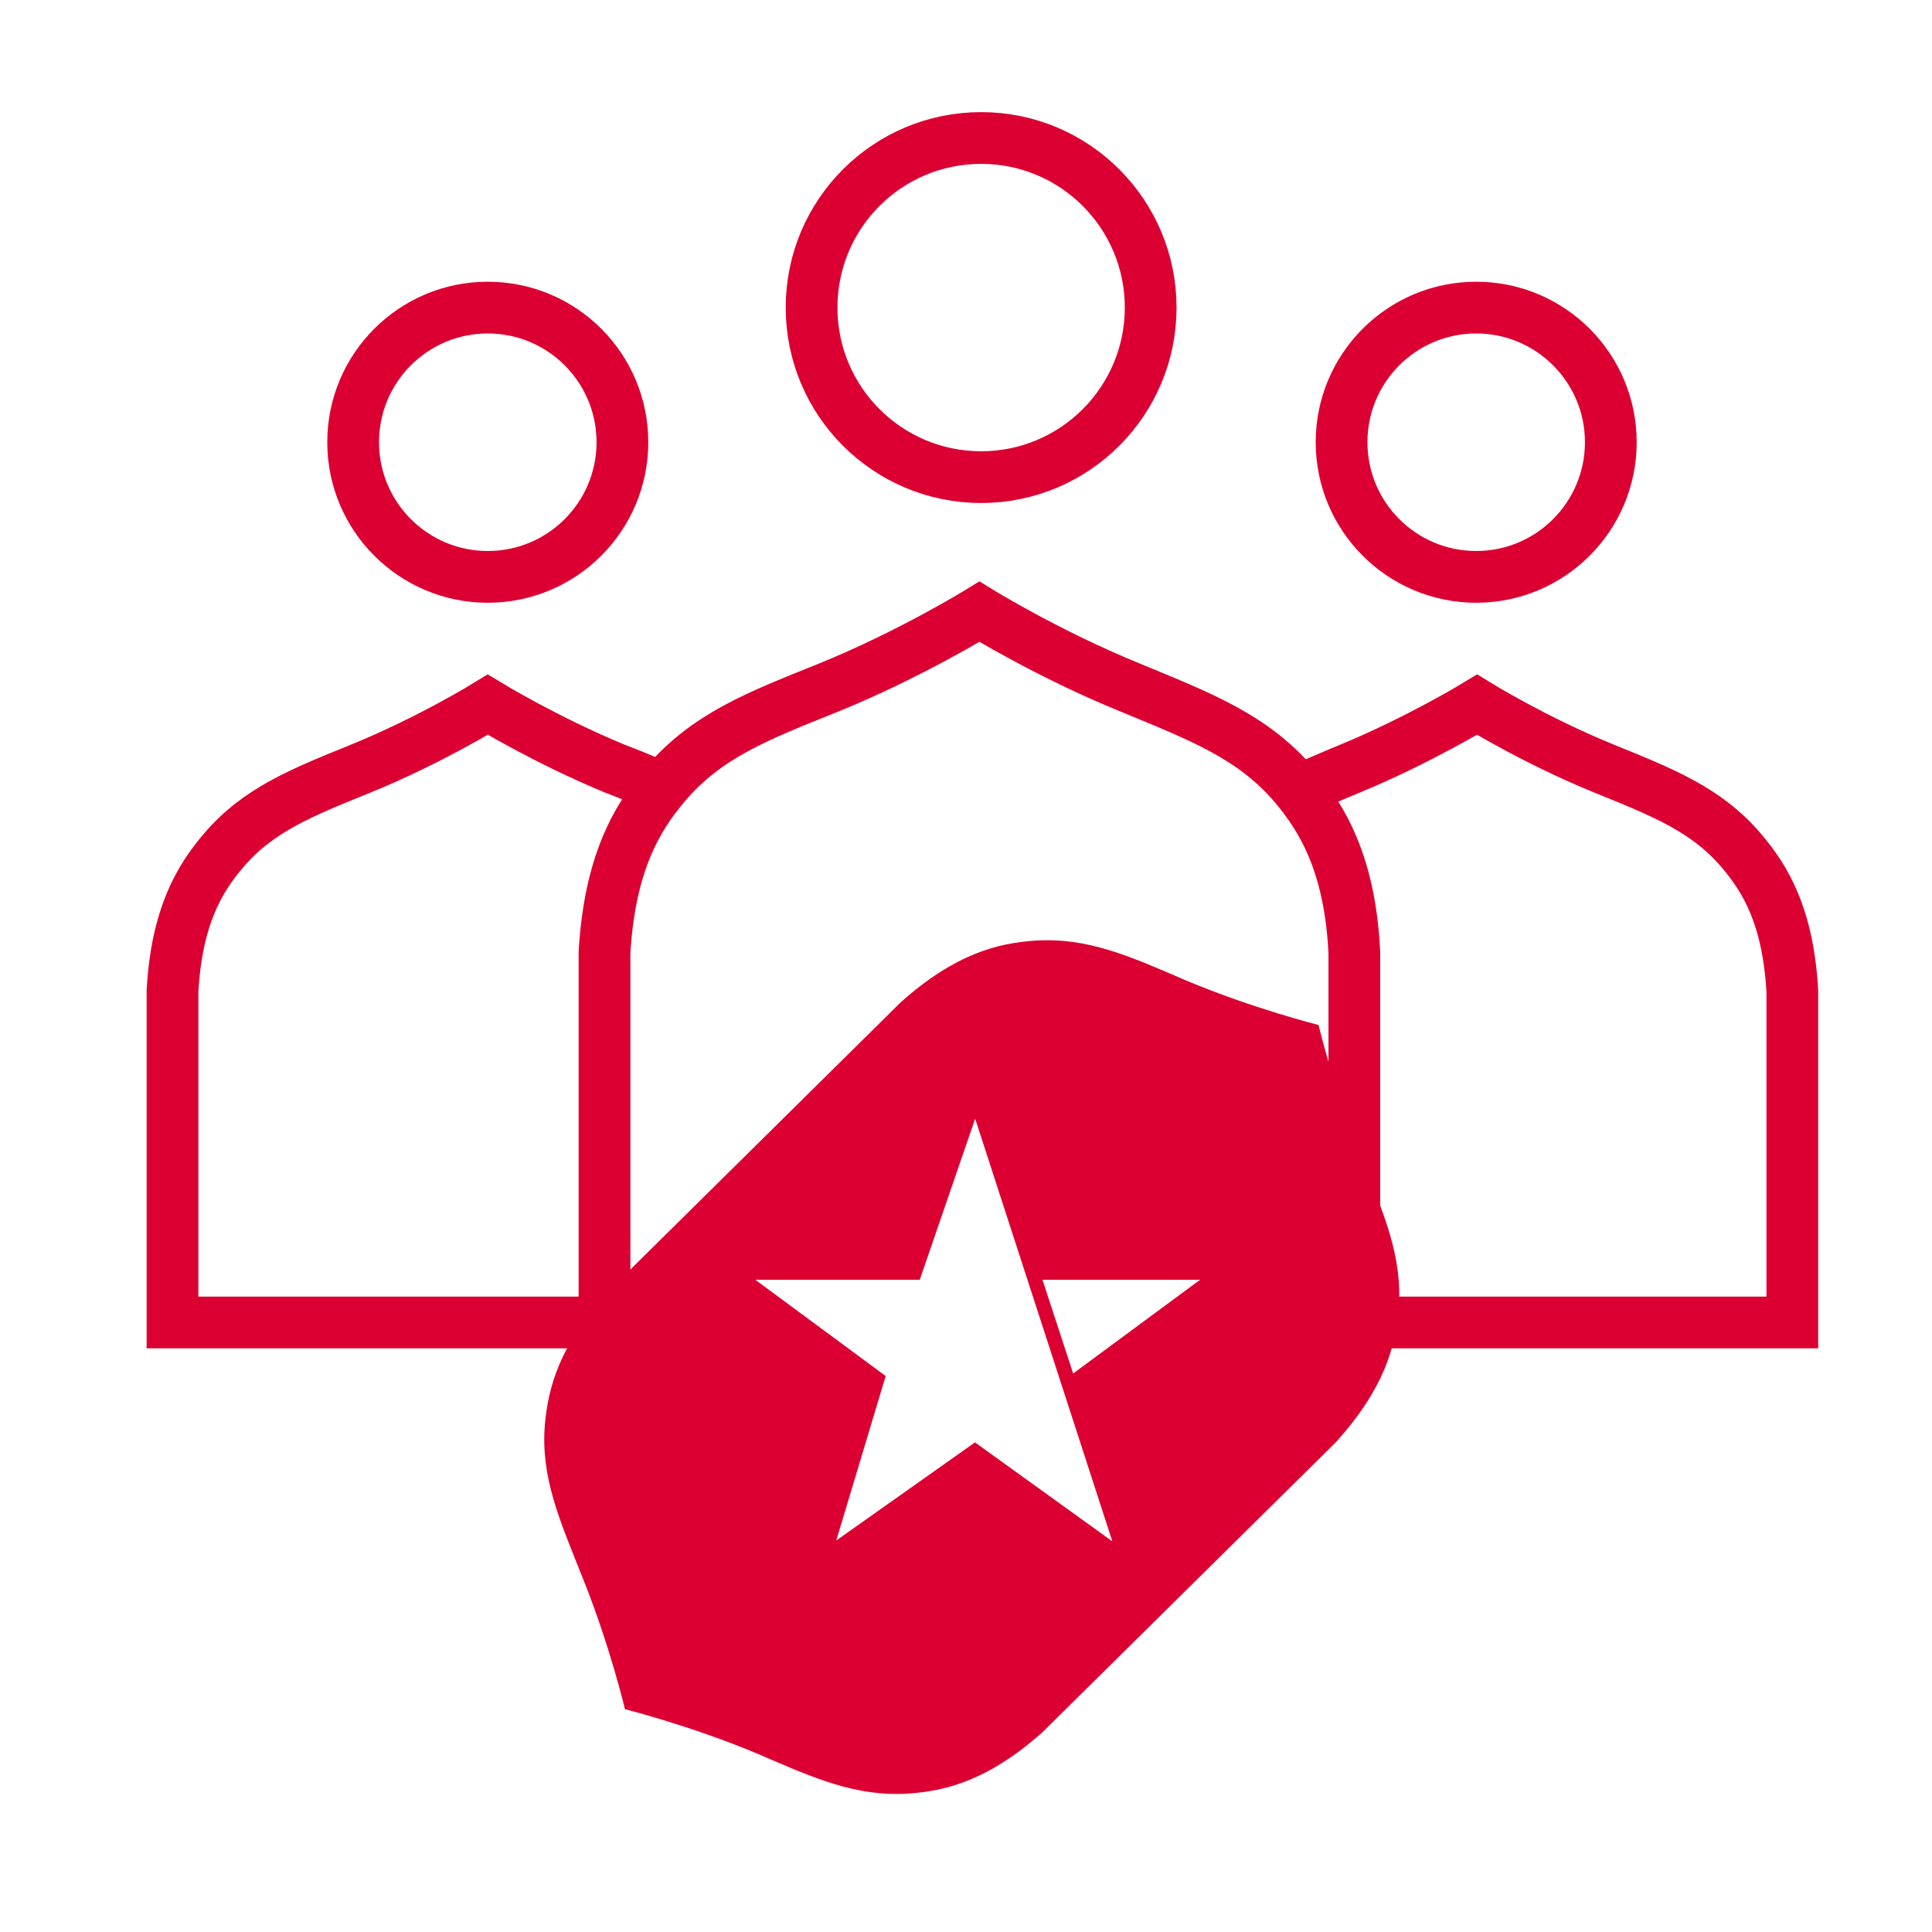
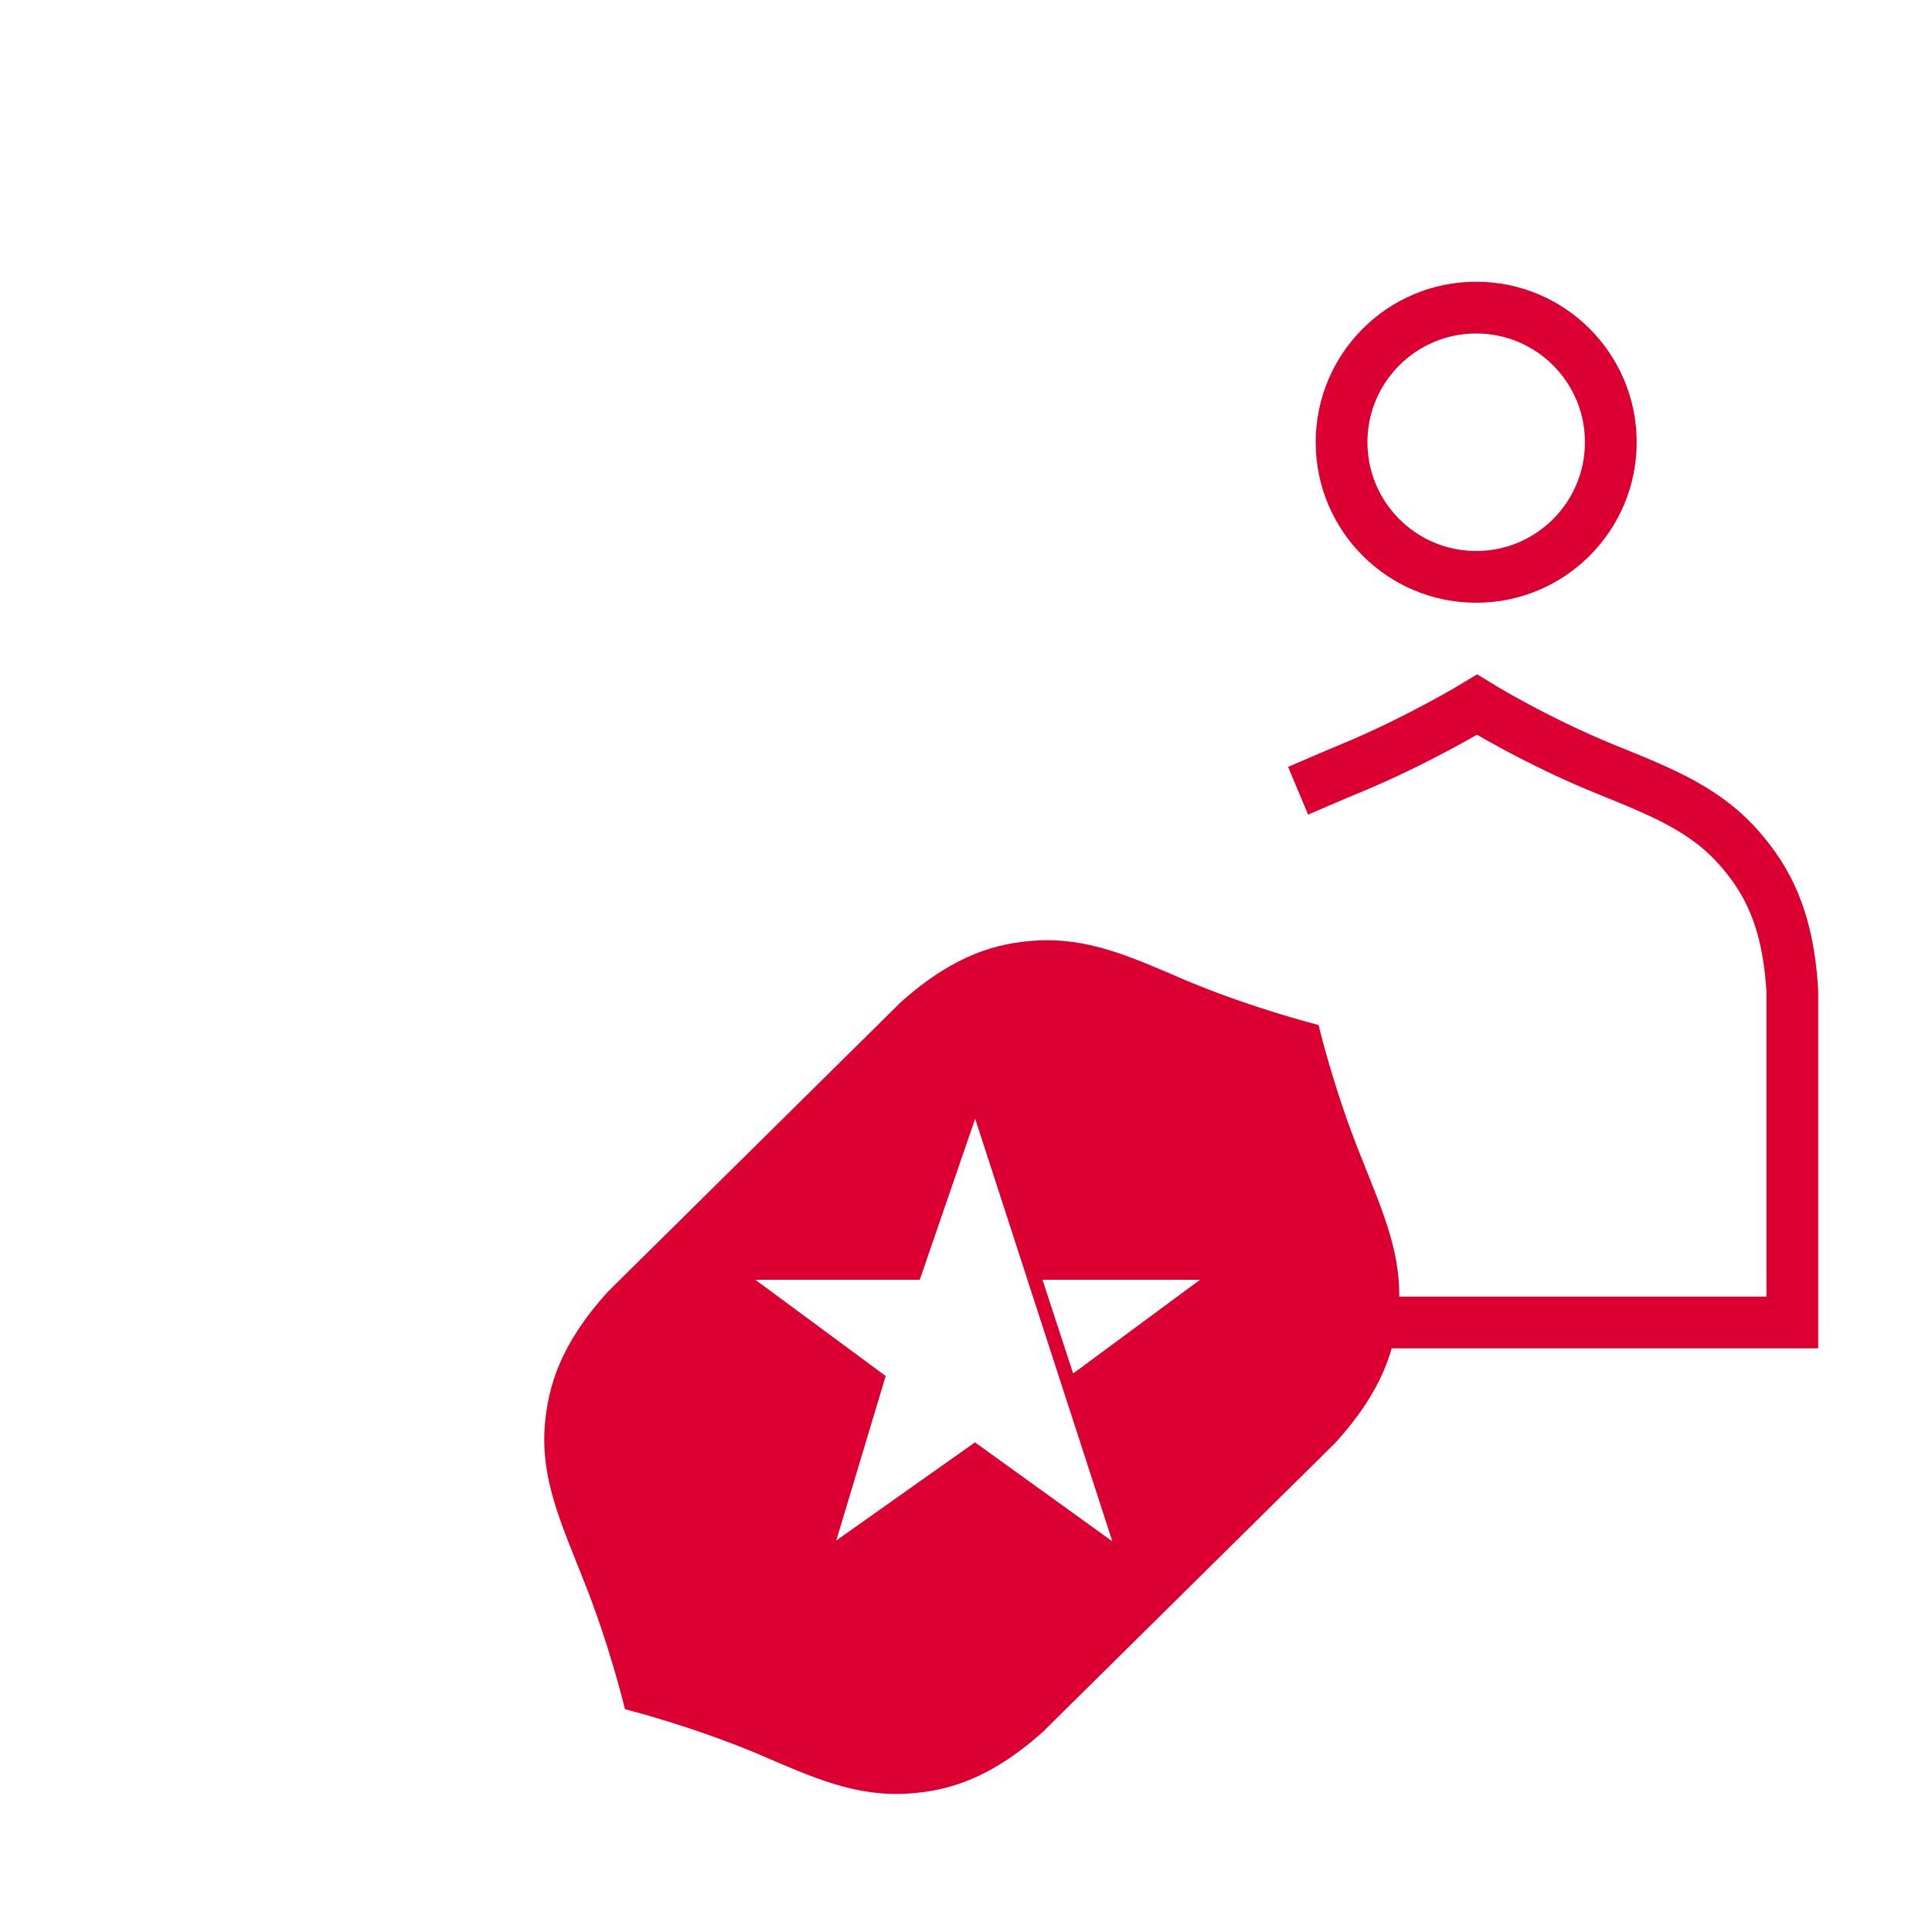
<svg xmlns="http://www.w3.org/2000/svg" width="56" height="56" viewBox="0 0 56 56" fill="none">
-   <path d="M28.439 13.83C31.153 13.83 33.353 11.629 33.353 8.915C33.353 6.2 31.153 4 28.439 4C25.724 4 23.524 6.2 23.524 8.915C23.524 11.629 25.724 13.83 28.439 13.83Z" stroke="#DC0032" stroke-width="1.5" stroke-miterlimit="10" />
-   <path d="M17.522 38.527V27.611C17.67 25.067 18.436 23.733 19.276 22.745C20.486 21.313 21.992 20.745 24.017 19.93C26.389 18.966 28.389 17.731 28.389 17.731C28.389 17.731 30.39 18.966 32.761 19.93C34.786 20.769 36.292 21.337 37.503 22.745C38.342 23.733 39.133 25.067 39.256 27.611V38.527" stroke="#DC0032" stroke-width="1.5" stroke-miterlimit="10" />
  <path d="M39.454 33.538C38.663 31.587 38.219 29.71 38.219 29.71C38.219 29.71 36.342 29.24 34.391 28.425C32.736 27.709 31.526 27.166 29.994 27.265C28.932 27.339 27.698 27.635 26.117 29.043L17.621 37.44C16.213 38.996 15.892 40.206 15.793 41.293C15.67 42.824 16.213 44.035 16.88 45.714C17.67 47.665 18.115 49.542 18.115 49.542C18.115 49.542 19.992 50.011 21.943 50.827C23.598 51.543 24.808 52.086 26.339 51.987C27.401 51.913 28.636 51.617 30.217 50.209L38.713 41.812C40.121 40.256 40.442 39.045 40.541 37.959C40.664 36.428 40.121 35.217 39.454 33.538ZM28.29 41.787L24.24 44.652L25.672 39.885L21.893 37.094H26.66L28.266 32.426L32.242 44.677L28.266 41.812L28.29 41.787ZM31.106 39.811L30.217 37.094H34.786L31.106 39.811Z" fill="#DC0032" />
  <path d="M42.788 16.721C44.943 16.721 46.69 14.973 46.69 12.818C46.69 10.663 44.943 8.916 42.788 8.916C40.633 8.916 38.886 10.663 38.886 12.818C38.886 14.973 40.633 16.721 42.788 16.721Z" stroke="#DC0032" stroke-width="1.5" stroke-miterlimit="10" />
  <path d="M37.626 22.92C38.096 22.723 38.589 22.5 39.133 22.278C41.109 21.463 42.813 20.426 42.813 20.426C42.813 20.426 44.492 21.463 46.493 22.278C48.197 22.97 49.457 23.464 50.469 24.649C51.185 25.489 51.828 26.576 51.951 28.724V38.332H36.663" stroke="#DC0032" stroke-width="1.5" stroke-miterlimit="10" />
-   <path d="M14.138 16.721C16.294 16.721 18.041 14.973 18.041 12.818C18.041 10.663 16.294 8.916 14.138 8.916C11.983 8.916 10.236 10.663 10.236 12.818C10.236 14.973 11.983 16.721 14.138 16.721Z" stroke="#DC0032" stroke-width="1.5" stroke-miterlimit="10" />
-   <path d="M19.251 22.871C18.806 22.673 18.337 22.476 17.818 22.278C15.842 21.463 14.138 20.426 14.138 20.426C14.138 20.426 12.459 21.463 10.458 22.278C8.754 22.97 7.495 23.464 6.482 24.649C5.766 25.489 5.123 26.576 5 28.724V38.332H20.288" stroke="#DC0032" stroke-width="1.5" stroke-miterlimit="10" />
</svg>